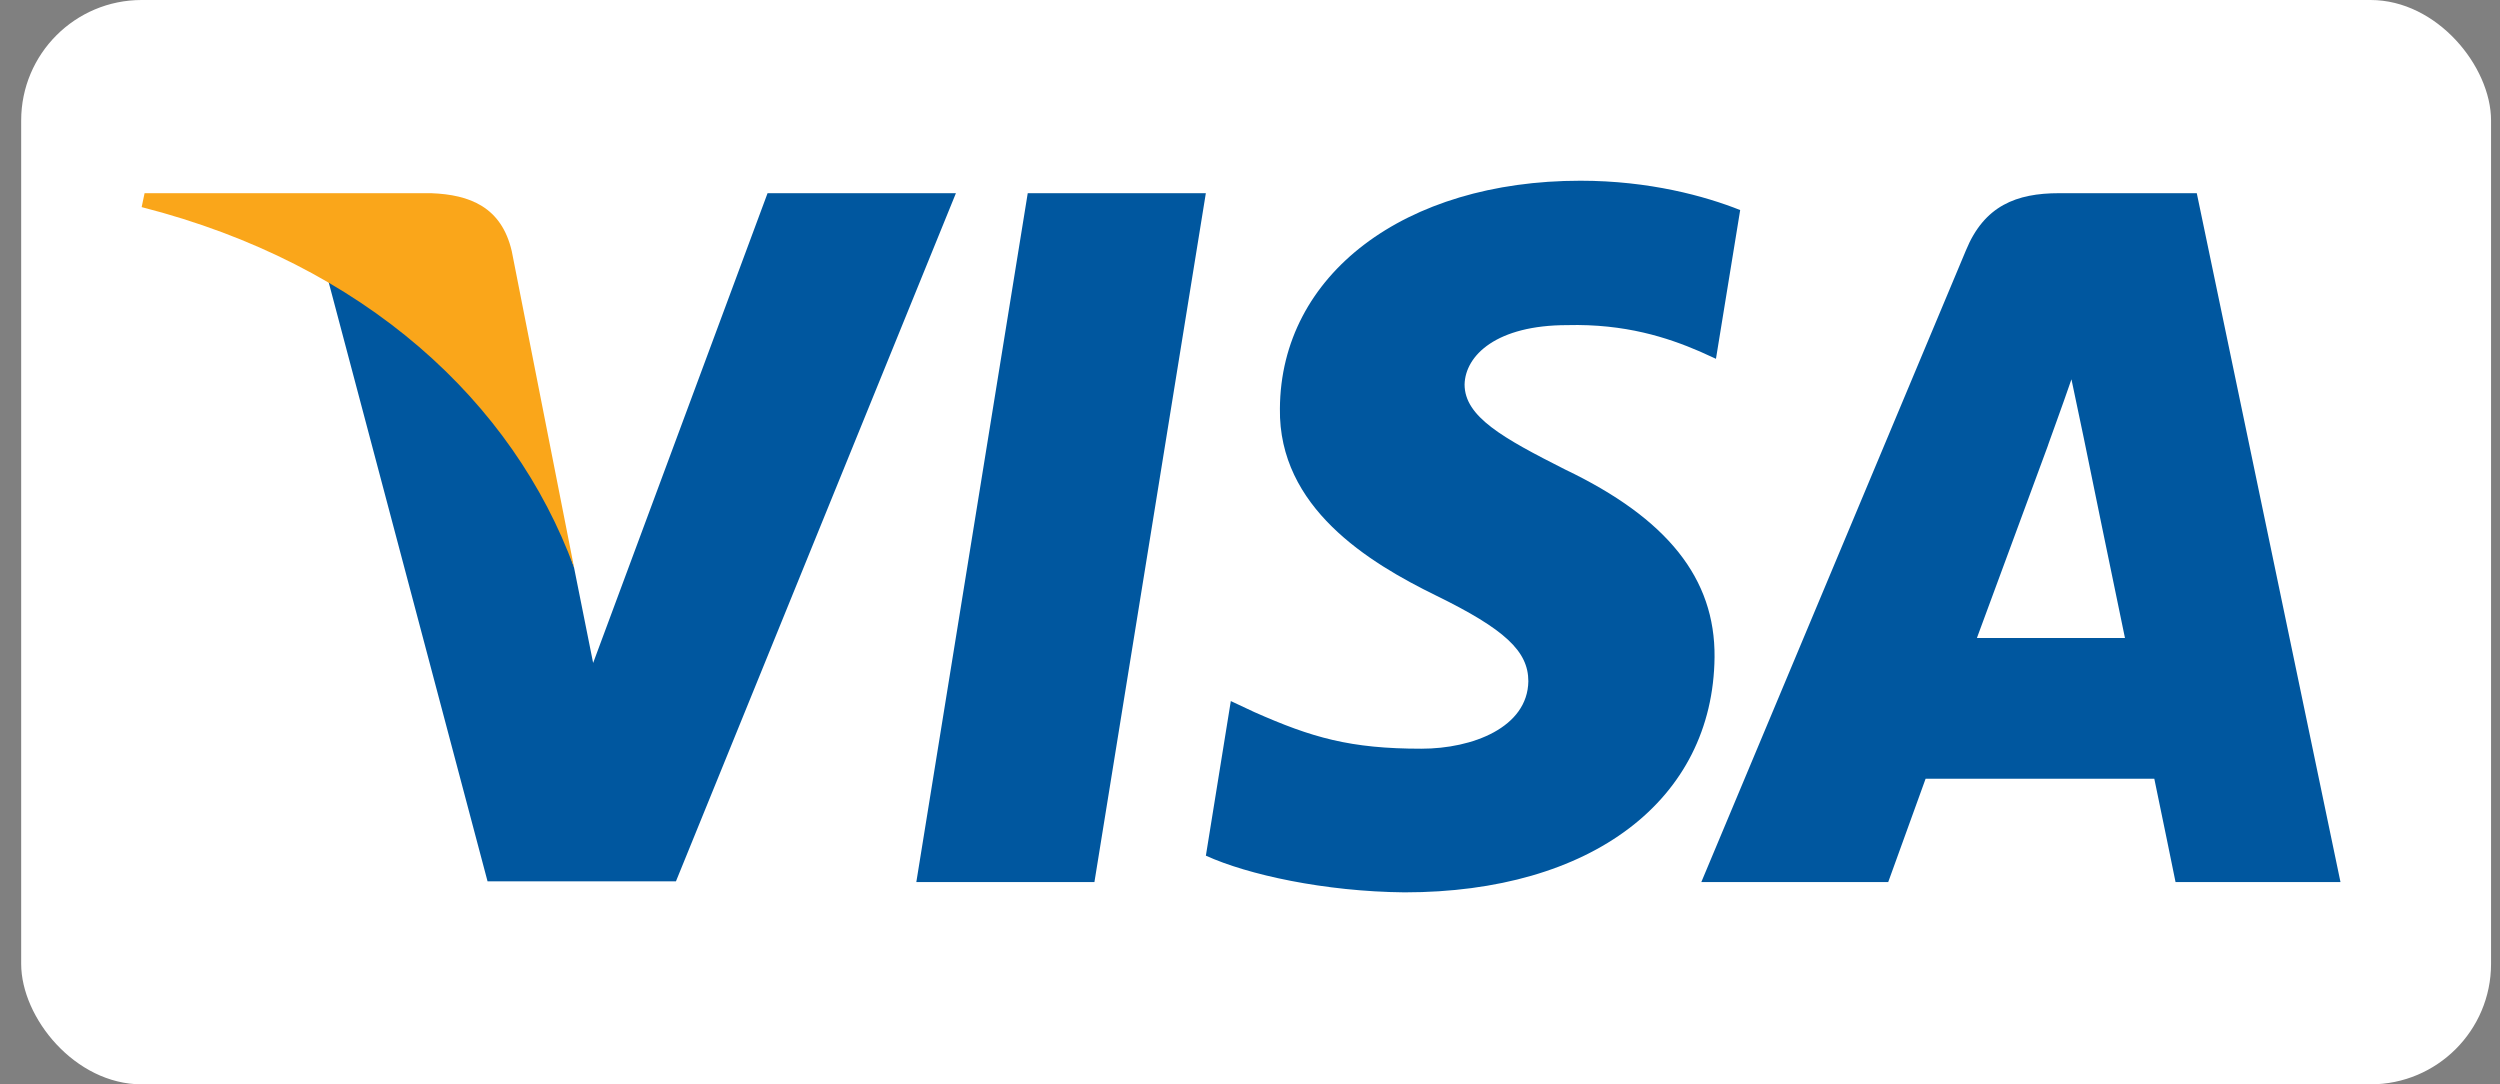
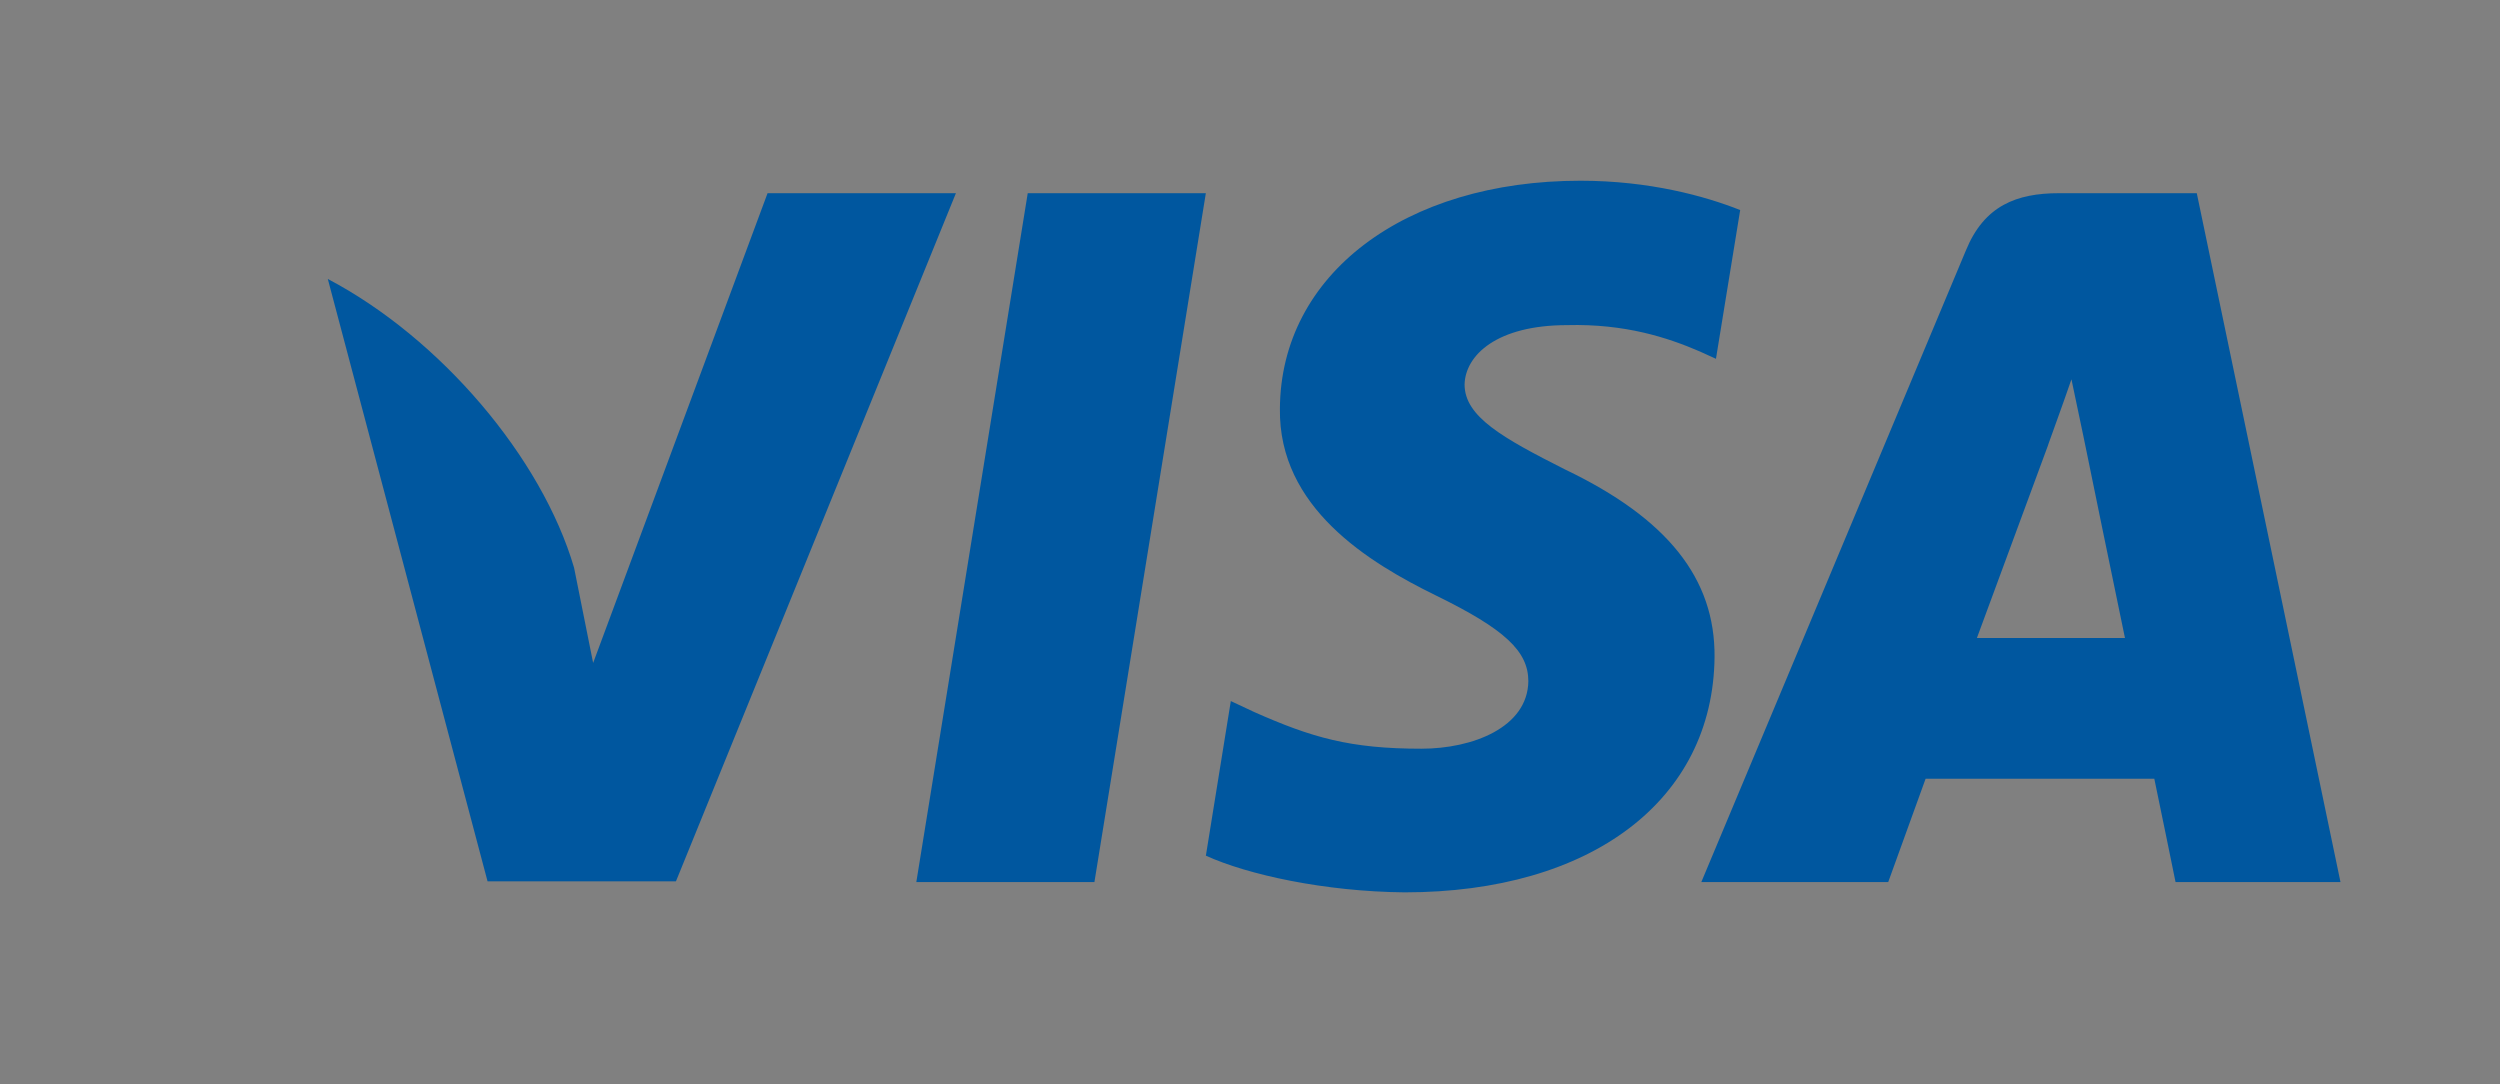
<svg xmlns="http://www.w3.org/2000/svg" width="83" height="36" fill="none">
  <rect width="100%" height="100%" fill="#808080" stroke="none" />
-   <rect x=".703" width="82" height="36" rx="4" fill="#fff" />
  <g clip-path="url(#clip0_2526_3200)">
    <path d="M36.335 29.284h-5.913l3.699-22.87h5.913l-3.699 22.87zm21.439-22.31C56.608 6.51 54.758 6 52.47 6c-5.84 0-9.952 3.114-9.977 7.566-.049 3.285 2.944 5.11 5.182 6.205 2.288 1.119 3.066 1.85 3.066 2.847-.023 1.532-1.849 2.239-3.551 2.239-2.361 0-3.626-.365-5.549-1.217l-.778-.365-.828 5.133c1.387.632 3.942 1.193 6.595 1.218 6.205 0 10.245-3.066 10.293-7.81.023-2.604-1.557-4.6-4.964-6.23-2.068-1.046-3.335-1.751-3.335-2.822.024-.973 1.071-1.97 3.406-1.97 1.922-.05 3.335.413 4.405.875l.535.243.804-4.938zm7.859 14.208c.488-1.314 2.362-6.399 2.362-6.399-.025.05.486-1.338.777-2.19l.414 1.971s1.12 5.475 1.363 6.618h-4.916zm7.3-14.768h-4.574c-1.41 0-2.482.413-3.09 1.898l-8.785 20.972h6.205l1.241-3.43h7.593c.17.802.705 3.43.705 3.43h5.476l-4.771-22.87zm-47.45 0L19.692 22.01l-.633-3.163c-1.071-3.65-4.429-7.614-8.176-9.586l5.304 20h6.254l9.295-22.846h-6.253z" fill="#00579F" />
-     <path d="M14.315 6.414H4.8l-.097.462C12.125 8.774 17.04 13.35 19.06 18.847l-2.07-10.51c-.34-1.461-1.387-1.875-2.676-1.923z" fill="#FAA61A" />
  </g>
  <defs>
    <clipPath id="clip0_2526_3200">
      <path fill="#fff" transform="translate(4.703 6)" d="M0 0h73v23.626H0z" />
    </clipPath>
  </defs>
</svg>